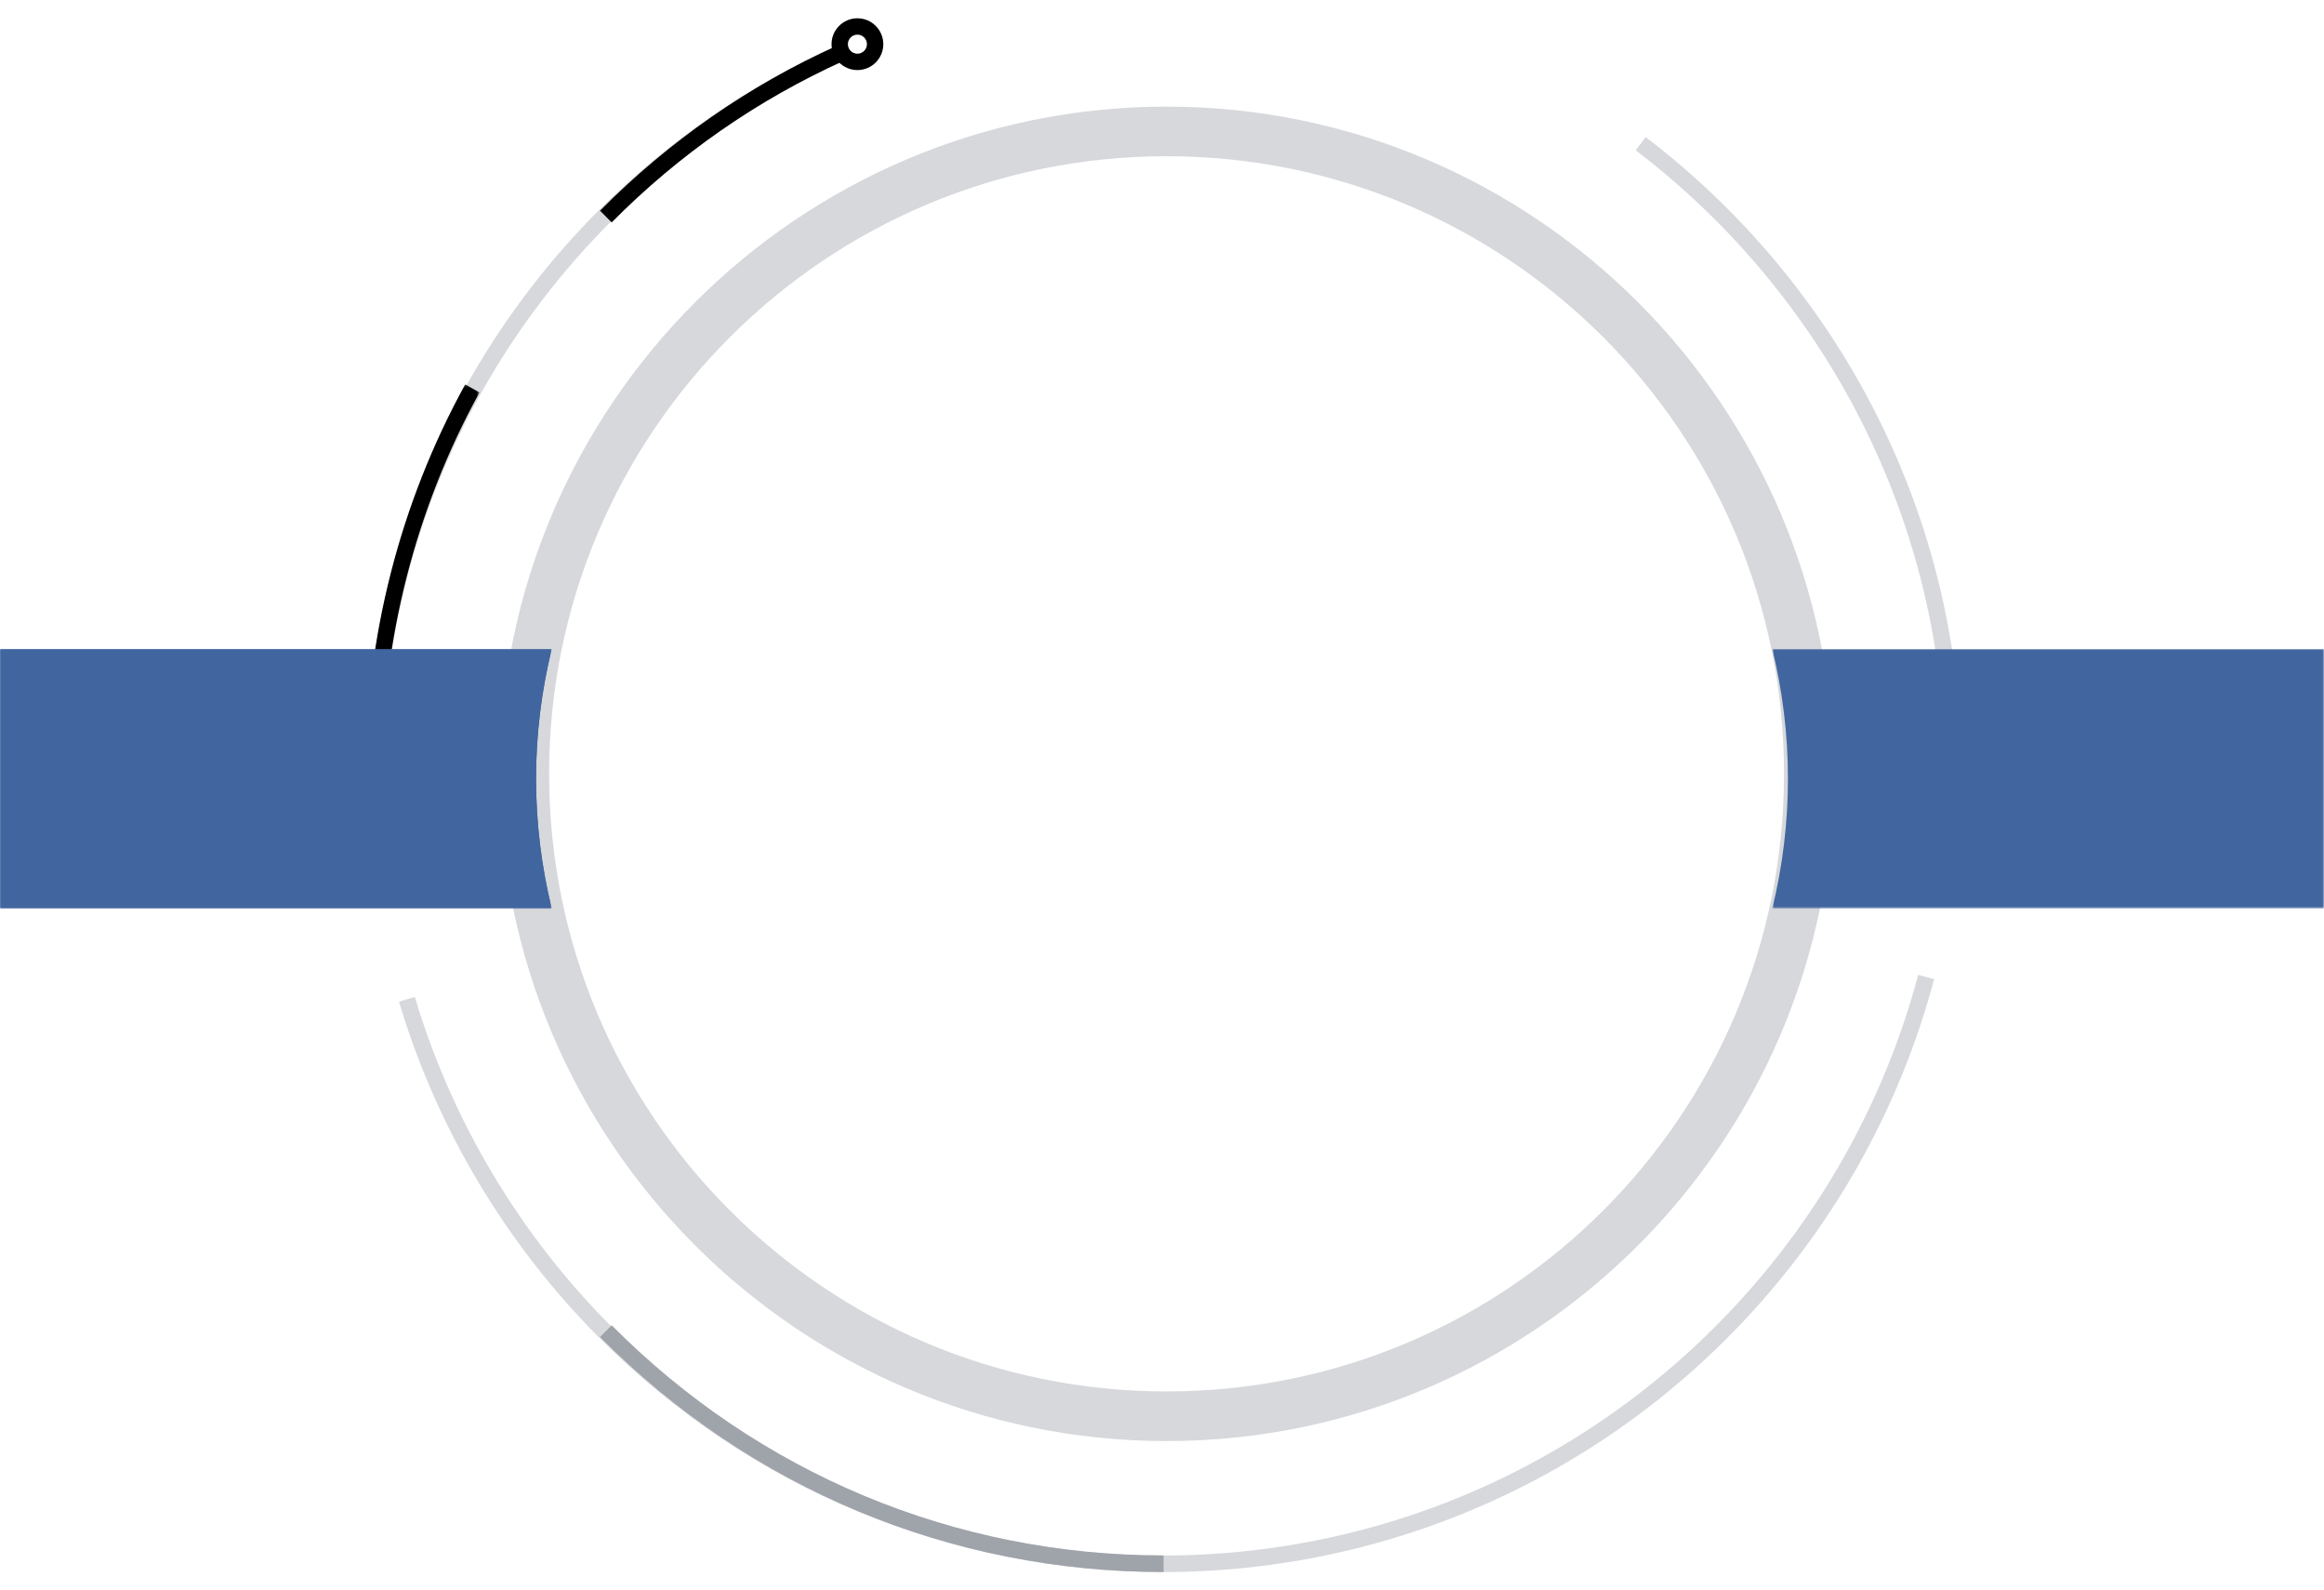
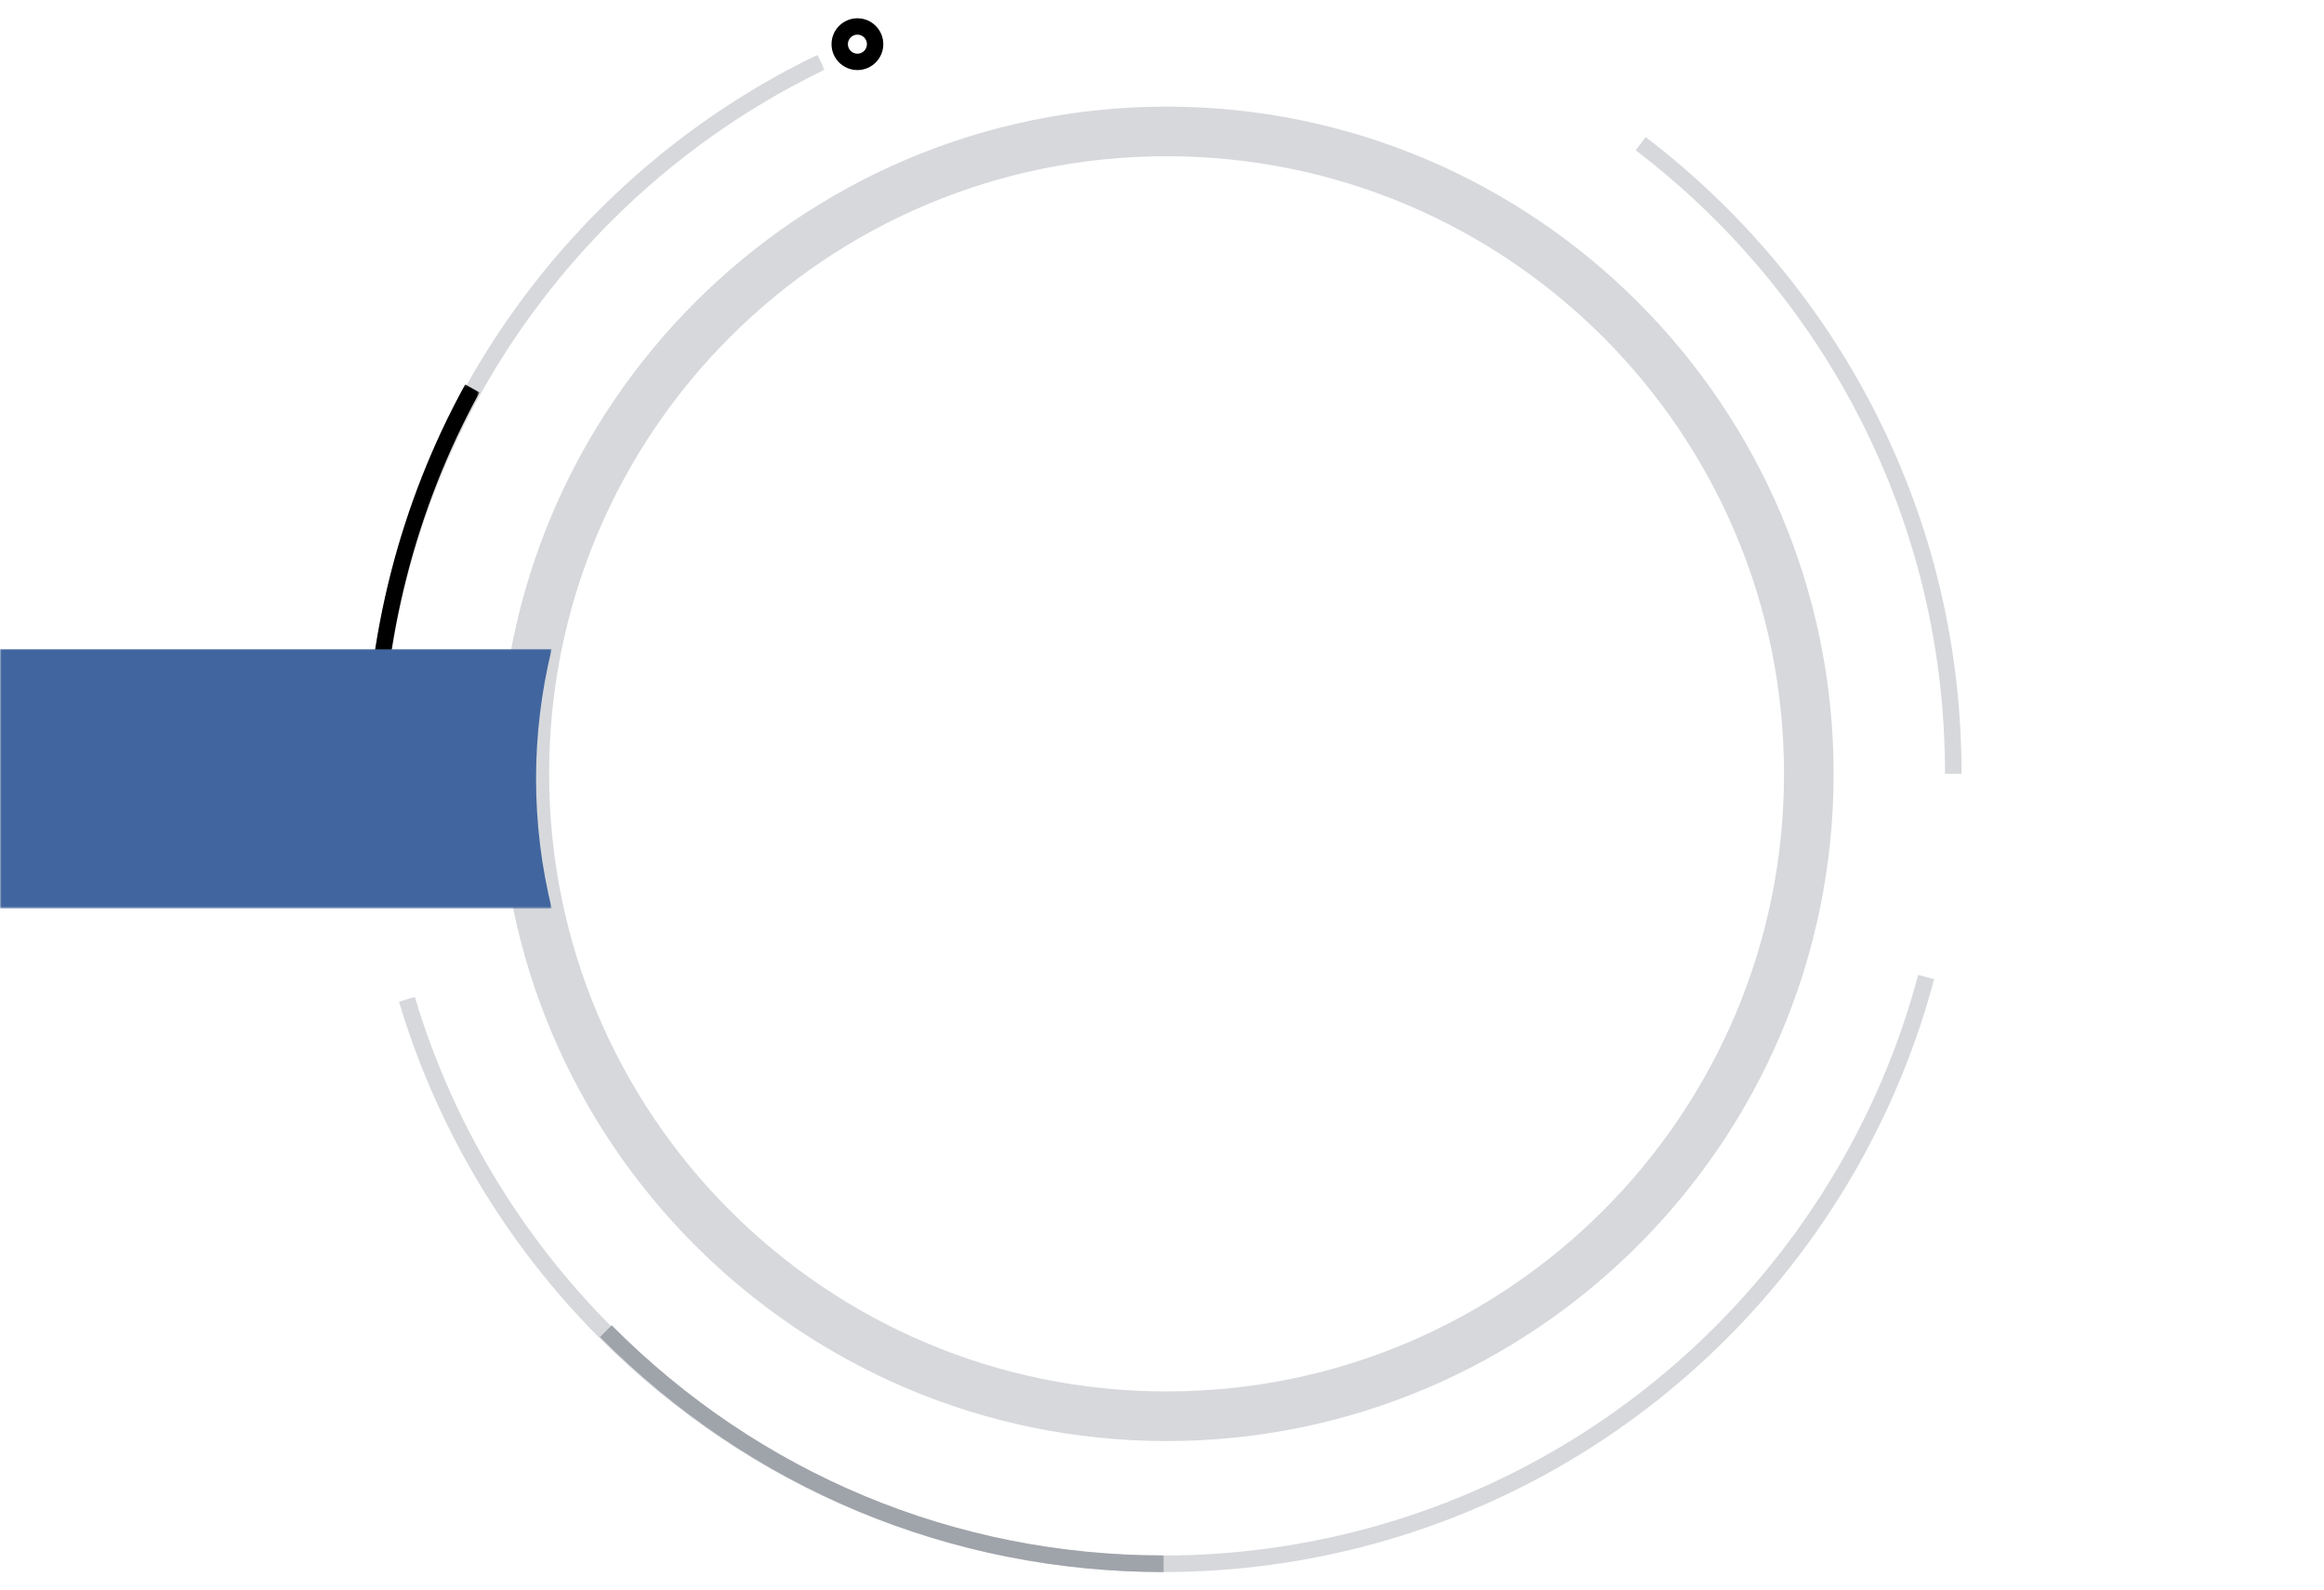
<svg xmlns="http://www.w3.org/2000/svg" xmlns:xlink="http://www.w3.org/1999/xlink" width="763px" height="522px" viewBox="0 0 763 522" version="1.1">
  <title>Artboard</title>
  <desc>Created with Sketch.</desc>
  <defs>
    <polygon id="path-1" points="0 0 150.733 0 150.733 236.183 0 236.183" />
    <polygon id="path-3" points="0 0.173 37.426 0.173 37.426 128.179 0 128.179" />
    <polygon id="path-5" points="0 0 181.141 0 181.141 85.232 0 85.232" />
-     <polygon id="path-7" points="0 0 181.141 0 181.141 85.232 0 85.232" />
-     <polygon id="path-9" points="0 0 181.141 0 181.141 85.232 0 85.232" />
  </defs>
  <g id="Artboard" stroke="none" stroke-width="1" fill="none" fill-rule="evenodd">
    <g id="bg-icon" transform="translate(0, 6)">
      <g id="Group-3" transform="translate(120, 12)">
        <g id="Fill-1-Clipped">
          <mask id="mask-2" fill="white">
            <use xlink:href="#path-1" />
          </mask>
          <g id="path-1" />
          <path d="M-0,236.183 C-0,190.115 12.12,144.807 35.048,105.163 C46.499,85.367 60.518,67.112 76.721,50.904 C97.671,29.948 121.78,12.822 148.377,0 L150.733,4.881 C124.683,17.442 101.071,34.214 80.554,54.737 C64.684,70.613 50.953,88.491 39.739,107.88 C17.289,146.7 5.421,191.068 5.421,236.183 L-0,236.183 Z" id="Fill-1" fill="#D6D8DB" fill-rule="nonzero" mask="url(#mask-2)" />
        </g>
      </g>
      <path d="M196.776,433.122 C166.094,402.367 143.35,364.212 131,322.79 L136.192,321.23 C148.285,361.799 170.561,399.163 200.608,429.282 C249.046,477.829 313.452,504.569 381.956,504.569 C428.191,504.569 473.509,492.103 513.011,468.519 C551.375,445.619 583.283,412.934 605.278,373.998 C615.958,355.088 624.199,334.905 629.761,314 L635,315.401 C629.316,336.751 620.901,357.364 609.999,376.673 C587.538,416.429 554.958,449.799 515.784,473.188 C475.446,497.269 429.169,510 381.956,510 C312.004,510 246.239,482.699 196.776,433.122 Z" id="Fill-4" fill="#D6D8DB" fill-rule="nonzero" />
      <path d="M382,510 C312.116,510 246.415,482.603 197,432.854 L200.828,429 C249.22,477.717 313.563,504.55 382,504.55 L382,510 Z" id="Fill-6" fill="#9FA3AA" fill-rule="nonzero" />
      <path d="M644,248 L638.574,248 C638.574,207.151 629.273,168.101 610.932,131.934 C593.439,97.434 567.874,66.791 537,43.321 L540.285,39 C571.806,62.964 597.911,94.25 615.776,129.479 C634.504,166.415 644,206.293 644,248" id="Fill-8" fill="#D6D8DB" fill-rule="nonzero" />
-       <path d="M200.816,67 L197,63.15 C219.588,40.359 245.76,22.139 274.791,9 L277,13.967 C248.572,26.834 222.94,44.679 200.816,67" id="Fill-10" fill="#000000" fill-rule="nonzero" />
      <g id="Group-14" transform="translate(120, 120)">
        <g id="Fill-12-Clipped">
          <mask id="mask-4" fill="white">
            <use xlink:href="#path-3" />
          </mask>
          <g id="path-3" />
          <path d="M5.368,128.179 L-0,128.179 C-0,83.341 11.322,39.076 32.739,0.173 L37.426,2.825 C16.454,40.921 5.368,84.266 5.368,128.179" id="Fill-12" fill="#000000" fill-rule="nonzero" mask="url(#mask-4)" />
        </g>
      </g>
      <path d="M383,29 C262.243,29 164,127.243 164,248 C164,368.757 262.243,467 383,467 C503.757,467 602,368.757 602,248 C602,127.243 503.757,29 383,29 M383,45.281 C494.959,45.281 585.719,136.041 585.719,248 C585.719,359.958 494.959,450.718 383,450.718 C271.041,450.718 180.282,359.958 180.282,248 C180.282,136.041 271.041,45.281 383,45.281" id="Fill-17" fill="#D6D8DB" fill-rule="nonzero" />
      <g id="Group-3" transform="translate(0, 207)">
        <g id="Fill-1-Clipped">
          <mask id="mask-6" fill="white">
            <use xlink:href="#path-5" />
          </mask>
          <g id="path-5" />
          <path d="M181.141,-0 L0,-0 L0,85.232 L181.141,85.232 C177.801,71.57 175.992,57.307 175.992,42.616 C175.992,27.925 177.801,13.662 181.141,-0" id="Fill-1" fill="#41659E" fill-rule="nonzero" mask="url(#mask-6)" />
        </g>
      </g>
      <g id="Group-3" transform="translate(0, 207)">
        <g id="Fill-1-Clipped">
          <mask id="mask-8" fill="white">
            <use xlink:href="#path-7" />
          </mask>
          <g id="path-7" />
          <path d="M181.141,-0 L0,-0 L0,85.232 L181.141,85.232 C177.801,71.57 175.992,57.307 175.992,42.616 C175.992,27.925 177.801,13.662 181.141,-0" id="Fill-1" fill="#41659E" fill-rule="nonzero" mask="url(#mask-8)" />
        </g>
      </g>
      <g id="Group-3-Copy" transform="translate(672, 250) scale(-1, 1) translate(-672, -250) translate(581, 207)">
        <g id="Fill-1-Clipped">
          <mask id="mask-10" fill="white">
            <use xlink:href="#path-9" />
          </mask>
          <g id="path-9" />
-           <path d="M181.141,-0 L0,-0 L0,85.232 L181.141,85.232 C177.801,71.57 175.992,57.307 175.992,42.616 C175.992,27.925 177.801,13.662 181.141,-0" id="Fill-1" fill="#41659E" fill-rule="nonzero" mask="url(#mask-10)" />
        </g>
      </g>
      <path d="M281.499,5.371 C279.776,5.371 278.372,6.774 278.372,8.5 C278.372,10.226 279.776,11.629 281.499,11.629 C283.224,11.629 284.628,10.226 284.628,8.5 C284.628,6.774 283.224,5.371 281.499,5.371 M281.499,17 C276.812,17 273,13.187 273,8.5 C273,3.814 276.812,0 281.499,0 C286.186,0 290,3.814 290,8.5 C290,13.187 286.186,17 281.499,17" id="Fill-19" fill="#000000" fill-rule="nonzero" />
    </g>
  </g>
</svg>